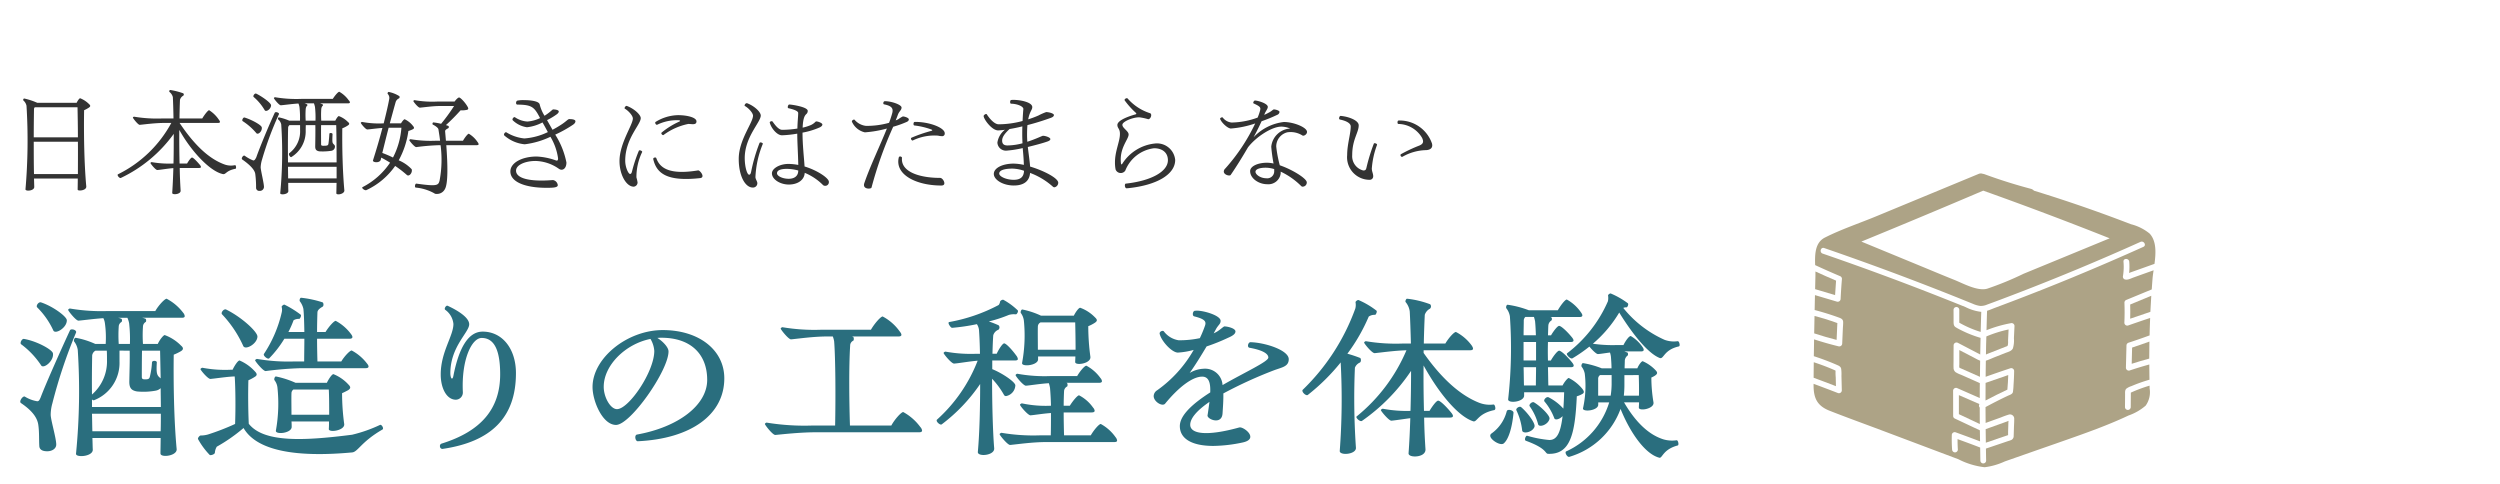
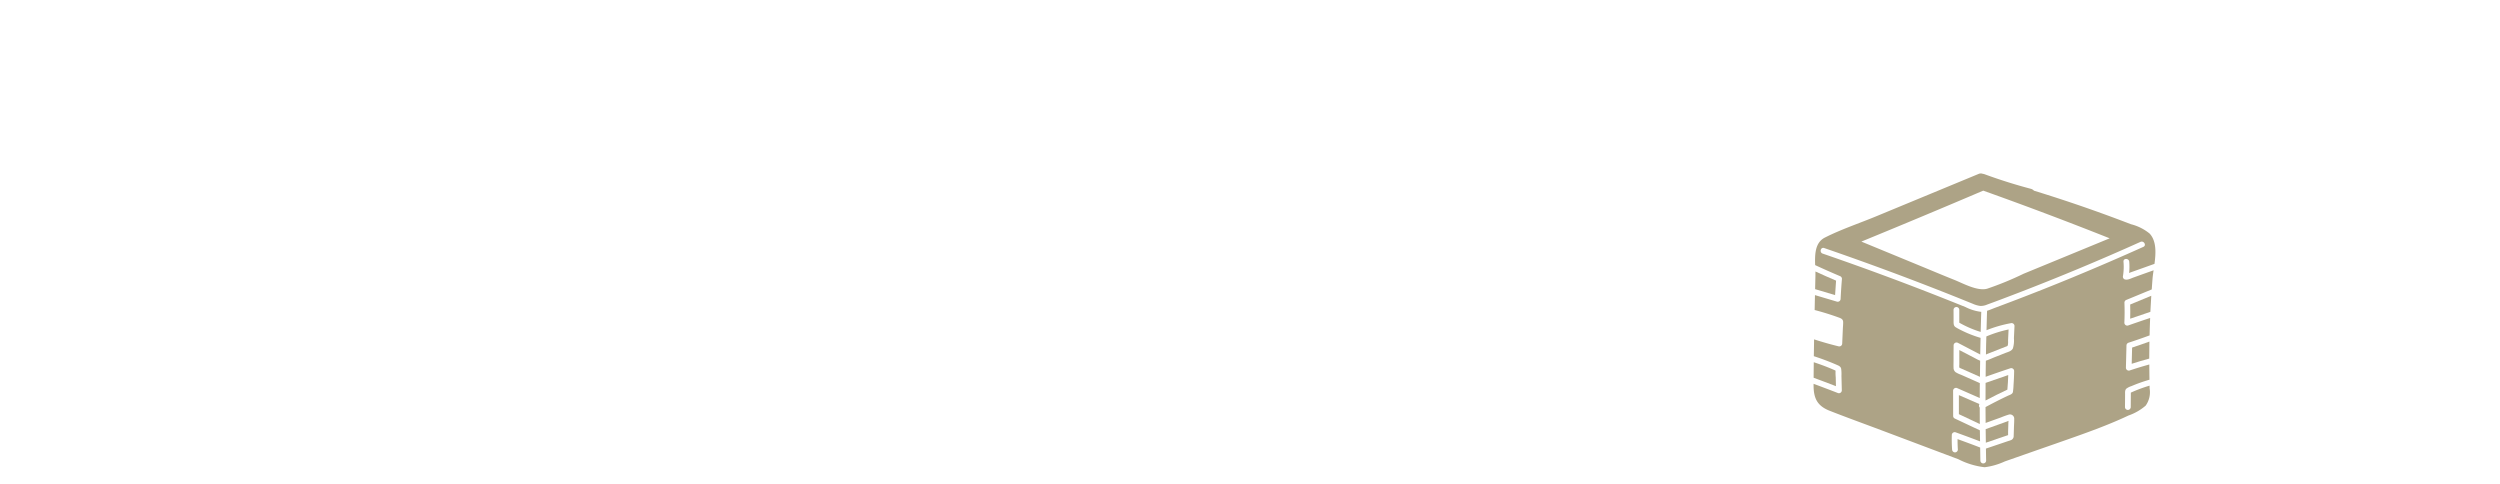
<svg xmlns="http://www.w3.org/2000/svg" width="315" height="61" viewBox="0 0 315 61">
  <defs>
    <clipPath id="clip-path">
      <rect id="Rectangle_6052" data-name="Rectangle 6052" width="315" height="61" transform="translate(-0.47 -11.335)" fill="#fff" stroke="#707070" stroke-width="1" />
    </clipPath>
    <clipPath id="clip-path-2">
      <rect id="Rectangle_5999" data-name="Rectangle 5999" width="43.074" height="37.024" fill="none" />
    </clipPath>
  </defs>
  <g id="type_text02_sp" transform="translate(0.47 11.335)">
    <g id="Mask_Group_2140" data-name="Mask Group 2140" clip-path="url(#clip-path)">
      <g id="Group_6015" data-name="Group 6015" transform="translate(228.039 10.518)" clip-path="url(#clip-path-2)">
        <path id="Path_25821" data-name="Path 25821" d="M74.591,29.858q.047-1.009.112-2.018l-2.658,1.1c.018.6.016,1.192,0,1.788q1.27-.444,2.547-.866" transform="translate(-32.152 -12.425)" fill="#ada386" />
        <path id="Path_25822" data-name="Path 25822" d="M72.446,39.018l-.051,2.041c.731-.237,1.468-.45,2.209-.652q0-1.072.022-2.145c-.723.262-1.45.517-2.181.756" transform="translate(-32.309 -17.076)" fill="#ada386" />
        <path id="Path_25823" data-name="Path 25823" d="M2.657,43.959q-.167-.074-.334-.145c-.75-.319-1.516-.6-2.29-.855q-.012.978-.018,1.956c.939.349,1.878.7,2.813,1.062L2.8,44.849a5.914,5.914,0,0,1-.02-.828c-.045-.019-.1-.053-.122-.062" transform="translate(-0.007 -19.172)" fill="#ada386" />
-         <path id="Path_25824" data-name="Path 25824" d="M3.008,34.51q.015-.35.03-.7l.016-.349c0-.034.006-.085.009-.134C3.03,33.319,3,33.31,2.98,33.3l-.251-.09q-.215-.076-.431-.15-.433-.147-.869-.282C1.017,32.655.6,32.54.184,32.429q-.022,1.1-.043,2.195,1.4.459,2.826.823.021-.468.041-.936" transform="translate(-0.063 -14.473)" fill="#ada386" />
        <path id="Path_25825" data-name="Path 25825" d="M.352,24.538l2.518.748q.05-.912.123-1.822-1.311-.557-2.6-1.152c0,.179.008.354,0,.519q-.021.853-.04,1.706" transform="translate(-0.157 -9.958)" fill="#ada386" />
        <path id="Path_25826" data-name="Path 25826" d="M33.152,40.19q0,.515,0,1.029l0,.813a1.439,1.439,0,0,0,0,.348c.021.053.121.087.208.126l2.391,1.059q.01-1.016.025-2.032a4.515,4.515,0,0,1-.6-.29Z" transform="translate(-14.786 -17.937)" fill="#ada386" />
        <path id="Path_25827" data-name="Path 25827" d="M35.66,51.577l-2.593-1.132q0,1.2,0,2.4l2.637,1.243q-.008-1.039-.011-2.077a.355.355,0,0,1-.037-.432" transform="translate(-14.757 -22.513)" fill="#ada386" />
        <path id="Path_25828" data-name="Path 25828" d="M40.467,58.6l.856-.289.411-.139.24-.081.015,0c.012-.141,0-.306,0-.427l.018-.569c.007-.2.013-.4.019-.6,0-.063.011-.136.017-.209-.185.064-.37.147-.546.21l-.816.293-1.519.545q.008.854.022,1.708l1.282-.433" transform="translate(-17.478 -25.114)" fill="#ada386" />
        <path id="Path_25829" data-name="Path 25829" d="M39.253,37.211c-.011.485-.016.97-.024,1.455.065-.031.13-.061.188-.084l.541-.214,1.137-.448.542-.214c.141-.055.3-.073.347-.213a2.278,2.278,0,0,0,.029-.578l.031-.658.036-.751a15.442,15.442,0,0,0-2.8.878c-.007.276-.017.551-.024.827" transform="translate(-17.507 -15.847)" fill="#ada386" />
        <path id="Path_25830" data-name="Path 25830" d="M39.13,49.088q1.359-.72,2.754-1.371c.054-.611.089-1.224.109-1.837q-1.433.478-2.854.988-.008,1.11-.009,2.22" transform="translate(-17.463 -20.476)" fill="#ada386" />
        <path id="Path_25831" data-name="Path 25831" d="M39.876,12.494l.516-.184,1.031-.368,1.533-.548c.185-1.385.261-2.882-.617-3.82A6.061,6.061,0,0,0,39.992,6.4q-1.844-.709-3.7-1.381-4.227-1.527-8.522-2.846a.81.81,0,0,0-.4-.237Q24.411,1.153,21.544.1a.877.877,0,0,0-.218-.049.7.7,0,0,0-.549.019L7.865,5.413C5.74,6.293,3.482,7.042,1.43,8.08.185,8.708.153,10.186.2,11.551q1.543.716,3.11,1.38a.371.371,0,0,1,.266.349q-.106,1.262-.167,2.527a.367.367,0,0,1-.459.349L.177,15.332q-.022.939-.041,1.878c1.017.266,2.022.575,3.01.935.3.11.571.207.581.573.008.295-.027.6-.039.893l-.08,1.825a.367.367,0,0,1-.458.349c-1.039-.252-2.067-.547-3.084-.877q-.017,1.06-.033,2.12,1.462.471,2.872,1.083c.256.112.511.2.575.508a5.14,5.14,0,0,1,.034.891l.045,1.824a.364.364,0,0,1-.458.349q-1.545-.6-3.1-1.176c0,.042,0,.084,0,.126-.008,1.676.439,2.648,2.032,3.274,2.163.851,4.353,1.64,6.528,2.458l6.528,2.458,3.152,1.187a9.6,9.6,0,0,0,3.321,1.009,8.617,8.617,0,0,0,2.539-.733l3.312-1.161c2.117-.742,4.239-1.472,6.351-2.231,2-.72,3.993-1.483,5.918-2.393a6.6,6.6,0,0,0,2.16-1.242,2.906,2.906,0,0,0,.5-2.188c0-.111,0-.221-.006-.332a18.419,18.419,0,0,0-1.755.617q-.3.124-.6.261l0,0a.372.372,0,0,0-.006.056c0,.114,0,.229,0,.343q-.006.719-.011,1.438a.363.363,0,0,1-.725,0q.007-.8.013-1.609c0-.25-.035-.544.166-.731a2.244,2.244,0,0,1,.648-.322,19.016,19.016,0,0,1,2.259-.8q-.017-.959-.021-1.919c-.836.232-1.667.483-2.489.759a.365.365,0,0,1-.459-.349l.07-2.806a.373.373,0,0,1,.266-.349c.889-.287,1.77-.6,2.647-.918q.026-1.1.071-2.2-1.4.466-2.79.953a.365.365,0,0,1-.459-.349q.057-1.269.009-2.539a.377.377,0,0,1,.266-.349l3.175-1.31c.032-.453.065-.907.1-1.36.027-.319.078-.676.133-1.051l-1.423.508-1.111.4c-.356.127-.784.383-1.155.216a.372.372,0,0,1-.167-.41,7.132,7.132,0,0,0,.062-1.795c-.04-.465.685-.461.725,0a7.681,7.681,0,0,1-.014,1.423c.042-.019.083-.036.118-.049M21.378,2.169Q29.4,5.03,37.31,8.176l-6.4,2.635-4.444,1.828a39.442,39.442,0,0,1-4.6,1.889c-1.24.329-3.02-.674-4.167-1.131-1.457-.582-2.9-1.192-4.354-1.79L6.024,8.589q7.7-3.156,15.355-6.42M32.836,13.018q-3.939,1.627-7.924,3.142-.989.375-1.981.745c-.343.128-.7.29-1.069.4-.028.816-.048,1.632-.071,2.449a16.011,16.011,0,0,1,3.068-.885.367.367,0,0,1,.459.349q-.037.777-.074,1.554a3.386,3.386,0,0,1-.132,1.281c-.177.347-.619.441-.952.573l-1.3.512c-.376.148-.762.338-1.152.456q-.017,1.015-.025,2.03,1.559-.557,3.132-1.078a.365.365,0,0,1,.458.35q-.015.885-.077,1.767a7.657,7.657,0,0,1-.075.865c-.055.3-.431.384-.672.5-.94.445-1.865.918-2.781,1.411,0,.668.008,1.337.012,2l1.942-.7a10.417,10.417,0,0,1,1-.359.534.534,0,0,1,.659.569c.007.35-.022.7-.033,1.054s-.017.711-.034,1.066a.551.551,0,0,1-.234.483,2.137,2.137,0,0,1-.434.162l-1.027.347-1.8.609c.008.508.014,1.017.025,1.525a.363.363,0,0,1-.725,0c-.012-.552-.018-1.1-.027-1.657-.945-.368-1.9-.715-2.85-1.062,0,.437.008.875.04,1.312a.366.366,0,0,1-.363.362.372.372,0,0,1-.363-.362,17.353,17.353,0,0,1-.037-1.828.366.366,0,0,1,.459-.349c1.035.378,2.072.754,3.1,1.151-.007-.464-.017-.928-.022-1.392l-3.189-1.5a.357.357,0,0,1-.179-.313q0-1.589-.006-3.179a.367.367,0,0,1,.545-.313L20.941,28.3c0-.627,0-1.255.007-1.882l-1.5-.667-.865-.383a3.274,3.274,0,0,1-.7-.335.712.712,0,0,1-.245-.584c-.014-.308,0-.621,0-.929q0-.929.008-1.858a.366.366,0,0,1,.545-.313l2.195,1.146.523.273.09.05c.013-.7.026-1.4.043-2.1a14.383,14.383,0,0,1-2.518-1,6.968,6.968,0,0,1-.618-.339c-.255-.165-.262-.41-.264-.687q0-.757-.006-1.516a.363.363,0,0,1,.725,0l0,1.358c0,.019,0,.178,0,.274h0l.13.073q.272.151.551.29a13.248,13.248,0,0,0,2.015.8c.023-.847.044-1.693.074-2.539-.03,0-.06,0-.09,0a5.978,5.978,0,0,1-1.9-.594q-.987-.4-1.976-.792Q9.226,12.882,1.143,10.1c-.439-.151-.249-.852.193-.7q4.474,1.54,8.907,3.194,3.934,1.469,7.833,3.028c.656.262,1.31.532,1.966.793a3.463,3.463,0,0,0,.95.28,1.988,1.988,0,0,0,.872-.168c1.306-.474,2.6-.969,3.9-1.467q7.8-3,15.429-6.435c.422-.19.791.435.366.626q-4.331,1.95-8.722,3.765" transform="translate(0 -0.001)" fill="#ada386" />
      </g>
-       <path id="Path_26381" data-name="Path 26381" d="M22.9-27.657a6.278,6.278,0,0,0-2.085-1.769c-.242,0-1.018.824-1.43,1.551H13.421a23.5,23.5,0,0,1-4.775-.315c-.073-.024-.242.1-.242.17,0,.121.994,1.382,1.309,1.357.582-.048,1.818-.218,3.127-.315a1.935,1.935,0,0,1,.194.63,12.864,12.864,0,0,1,.1,2.618H11.821a10.331,10.331,0,0,0-2.472-.776c-.17,0-.267.364-.194.461a2.291,2.291,0,0,1,.461,1.066A80.574,80.574,0,0,1,9.4-9.939c-.048.242.267.339.679.339.63,0,1.43-.267,1.43-.8-.024-.436-.024-.945-.048-1.479h8.6c0,.727-.024,1.382-.024,1.939,0,.218.267.315.63.315.63,0,1.5-.315,1.406-.9-.339-3.636-.412-8.411-.364-11.853a6.128,6.128,0,0,0,.9-.436c.315-.194.364-.412.024-.7a5.554,5.554,0,0,0-2.06-1.333c-.145,0-.606.533-.873,1.115H17.832a16.307,16.307,0,0,1,0-2.181.692.692,0,0,1,.339-.582c.1-.048.073-.388-.024-.412a2.047,2.047,0,0,0-.412-.121h4.993c.267,0,.364-.073.364-.218A.775.775,0,0,0,22.9-27.657ZM6.537-25.427c.242.533,1.721-.339,1.7-1.285,0-.461-1.721-1.745-3.248-2.254-.315-.1-.679.436-.485.63A9.912,9.912,0,0,1,6.537-25.427Zm9.55-.921a17.664,17.664,0,0,1,.1,2.618H14.778a16.307,16.307,0,0,1,0-2.181.692.692,0,0,1,.339-.582c.1-.048.1-.388-.024-.412a2.047,2.047,0,0,0-.412-.121h1.188A3.2,3.2,0,0,1,16.087-26.348ZM6.416-16.241A62.966,62.966,0,0,1,9.4-25.161c.121-.315-.557-.533-.751-.315-1.212,2.618-3.1,6.859-3.708,8.483-.17.412-.267.485-.436.485a4.3,4.3,0,0,1-1.551-.582c-.194-.121-.582.339-.582.63a.22.22,0,0,0,.073.17c1.551,1.042,2.109,1.963,2.206,2.812.121.824.073,1.915.121,2.618.024.461.412.654.994.654.63,0,1.139-.339,1.139-.848,0-.8-.7-3.127-.7-3.757A5.372,5.372,0,0,1,6.416-16.241ZM2.489-23.682A10.446,10.446,0,0,1,5.01-21.016c.315.461,1.624-.582,1.479-1.527C6.416-23,4.5-24.07,2.853-24.361c-.218-.048-.436.291-.436.509A.189.189,0,0,0,2.489-23.682Zm10.786.8c.024.364.024.8.024,1.188a5.526,5.526,0,0,1-1.891,4.339c-.024-1.818,0-3.587.024-4.92a.8.8,0,0,1,.412-.606Zm2.884,0c.024,1.333-.024,2.472-.048,3.927,0,.776.267,1.091.97,1.212a8.471,8.471,0,0,0,2.351-.1,1.2,1.2,0,0,0,.63-.315c0,.776.024,1.575.024,2.375H11.409v-.97a.242.242,0,0,0,.242.121,5.038,5.038,0,0,0,3.224-4.9v-1.357Zm3.83,0,.073,3.49a2.414,2.414,0,0,1-.267-.242c-.218-.267-.291-.557-.218-1.769,0-.242-.557-.267-.606-.024a10.01,10.01,0,0,1-.242,1.7c-.073.364-.145.461-.63.461-.315,0-.412-.073-.412-.315,0-.751,0-2.012.024-3.3ZM11.457-12.726c-.024-.7-.024-1.43-.048-2.206h8.677c0,.751,0,1.5-.024,2.206Zm22.275-9.186a13.5,13.5,0,0,0,1.915-2.472h2.521c0,.97-.024,1.963-.024,2.86H36.956a23.1,23.1,0,0,1-4.727-.315c-.073-.024-.267.1-.267.17,0,.121,1.018,1.382,1.333,1.357a44.318,44.318,0,0,1,4.436-.364h8.144c.485,0,.461-.267.17-.606a5.9,5.9,0,0,0-1.915-1.624c-.218,0-.9.7-1.309,1.382H39.816c-.024-.873-.048-1.866-.048-2.86H43.84c.485,0,.461-.267.194-.606a5.765,5.765,0,0,0-1.915-1.648c-.218,0-.873.727-1.285,1.406H39.768c0-.921.024-1.794.048-2.5.024-.242.242-.461.63-.679.194-.1.145-.485.024-.557a13.377,13.377,0,0,0-2.715-.582c-.145,0-.242.339-.145.461a2.443,2.443,0,0,1,.436.945c.073.679.1,1.721.121,2.909H36.156a12.617,12.617,0,0,0,.654-1.479,1.182,1.182,0,0,1,.7-.17c.121,0,.315-.436.194-.533a12.2,12.2,0,0,0-2.036-1.26c-.1-.048-.364.17-.364.267a1.426,1.426,0,0,1,.024.654,15.812,15.812,0,0,1-2.254,5.284C32.933-22.252,33.563-21.743,33.733-21.913ZM30.46-23.488c.242.606,1.769-.242,1.794-1.163.024-.606-2.012-2.472-3.951-3.418-.291-.121-.7.412-.509.606A14.287,14.287,0,0,1,30.46-23.488Zm17.234,9.962a17.713,17.713,0,0,1-3.515,1.236c-6.084.776-11.125,1.018-13.016-1.382-.073-1.575-.1-3.66-.048-5.478a5.828,5.828,0,0,0,.776-.412c.339-.194.364-.388.024-.727A5.537,5.537,0,0,0,30-21.646c-.194,0-.606.606-.873,1.163h-.17a15.026,15.026,0,0,1-3.612-.242c-.073-.024-.267.1-.267.17,0,.121.945,1.26,1.26,1.236.751-.073,2.157-.291,3.054-.315.1,1.5.121,4.048.048,5.987A30.066,30.066,0,0,1,26-12.314a3.393,3.393,0,0,1-.9.121c-.121,0-.339.267-.339.388v.048a9.308,9.308,0,0,0,1.479,2.012.182.182,0,0,0,.121.024c.194,0,.533-.145.533-.315a1.693,1.693,0,0,1,.242-.751,20.561,20.561,0,0,0,3.369-2.351c1.648,2.86,6.569,3.733,13.671,3.078.727-.048,1.139-1.333,3.83-2.884a.147.147,0,0,0,.073-.145C48.082-13.284,47.864-13.6,47.694-13.526Zm-3.975-5.09a5.16,5.16,0,0,0-1.891-1.309c-.17,0-.557.533-.824,1.091H37.053a11.7,11.7,0,0,0-2.472-.8c-.145,0-.267.364-.17.485a1.82,1.82,0,0,1,.364.9,19.219,19.219,0,0,1-.194,5.429c-.121.557,1.988.364,1.988-.461,0-.194,0-.436-.024-.679h4.727c0,.364,0,.679-.024.945-.024.509,2.06.194,1.939-.63a29.214,29.214,0,0,1-.267-3.878c.267-.121.557-.267.776-.388C44.01-18.131,44.034-18.3,43.719-18.616Zm-7.175,3.805c0-.994-.024-2.06,0-2.739a.58.58,0,0,1,.242-.436h4.46c.048.9.048,2.109.048,3.175Zm19,4.314c6.229-.9,9.283-4.024,9.283-9.55,0-3.078-1.721-5.235-4.193-5.235-1.842,0-3.006,2.109-3.684,5.551-.048.242-.1.364-.194.364s-.194-.315-.194-.679c0-3.345,2.375-5.139,2.375-6.157,0-.8-1.26-1.648-2.594-2.278a.88.88,0,0,0-.17-.073c-.194,0-.436.412-.242.533a2.479,2.479,0,0,1,1.018,1.769c0,1.527-1.6,3.515-1.6,6.375,0,1.7.727,3.175,1.915,3.175a.909.909,0,0,0,.873-.97c-.194-4.072,1.115-6.811,2.375-6.811,1.624,0,2.327,1.624,2.327,4.581,0,4.339-2.4,7.175-7.369,8.726a.306.306,0,0,0-.218.339A.323.323,0,0,0,55.547-10.5ZM83.325-25.476c-4.484,0-8.847,3.539-8.847,7.175,0,1.769,1.26,4.775,2.957,4.775,1.818,0,6.617-6.859,6.617-9.259,0-.557-.8-1.333-1.406-1.7a3.928,3.928,0,0,1,.533-.024c3.612,0,5.745,2.012,5.745,5.308,0,3.175-3.612,5.938-8.823,6.884-.388.048-.242.848.073.848,6.714-.315,10.907-3.345,10.907-7.926C91.081-22.955,87.906-25.476,83.325-25.476Zm-1.066,2.618c0,2.642-3.224,7.344-4.7,7.344-.824,0-1.672-1.5-1.672-2.812,0-2.715,2.739-5.405,5.89-6.035A3.386,3.386,0,0,1,82.258-22.858Zm33.522,9.6a6.555,6.555,0,0,0-2.157-1.891c-.242,0-1.066.9-1.5,1.7h-5.211c-.1-2.981-.145-7.417.024-10.059a.682.682,0,0,1,.388-.63c.1-.048.1-.436-.024-.485l-.145-.048h5.866c.485,0,.461-.267.145-.654a6.153,6.153,0,0,0-2.133-1.866c-.242,0-1.042.9-1.479,1.672H103.3a24.16,24.16,0,0,1-4.872-.315c-.073-.024-.242.1-.242.17,0,.121.994,1.382,1.309,1.357.8-.073,2.812-.364,4.557-.364h.7a2.9,2.9,0,0,1,.17.63c.17,2.157.194,7.053.121,10.592h-2.86a29.576,29.576,0,0,1-5.745-.364c-.073-.024-.242.1-.242.17,0,.121.97,1.382,1.309,1.382.8-.073,3.1-.339,5.139-.339h12.992q.364,0,.364-.218A.8.8,0,0,0,115.78-13.26Zm9.041-6.084a10.218,10.218,0,0,1,1.5,2.036.278.278,0,0,0,.267.145,1.437,1.437,0,0,0,1.163-1.357c-.024-.412-1.551-1.479-2.909-2.036v-1.091h2.86c.267,0,.364-.073.364-.194a.856.856,0,0,0-.17-.388c-.63-.873-1.333-1.575-1.551-1.575-.194,0-.654.679-.945,1.309h-.533c.024-.848.048-1.624.1-2.327a1.07,1.07,0,0,1,.654-.7.388.388,0,0,0,.024-.557,11.964,11.964,0,0,0-1.236-.485,17.114,17.114,0,0,0,2.521-.824,2.286,2.286,0,0,1,.873-.073c.145.024.364-.388.242-.509a8.531,8.531,0,0,0-1.818-1.333h-.048a.531.531,0,0,0-.339.194c-.024.17-.121.436-.218.485a21.2,21.2,0,0,1-6.205,2.133c-.121.024-.1.194,0,.364s.267.388.388.364a25.844,25.844,0,0,0,3.1-.461,1.649,1.649,0,0,1,.267.751c.048.679.1,1.721.121,2.981h-.461a17.731,17.731,0,0,1-3.854-.267c-.1-.024-.267.1-.267.17,0,.121.994,1.357,1.333,1.333.63-.048,1.818-.267,2.957-.364a19.382,19.382,0,0,1-5.139,7.441c-.024.024-.024.048-.024.1,0,.218.461.606.63.485a21.423,21.423,0,0,0,4.848-5.09c0,2.933-.073,6.132-.291,8.556-.024.267.315.388.727.388.606,0,1.382-.291,1.333-.848C124.918-12.605,124.821-16.071,124.821-19.343Zm4-7.368a18.806,18.806,0,0,1-.218,5.357c-.048.218.218.315.606.315.582,0,1.406-.267,1.406-.751v-.364h4.7c0,.267-.024.509-.024.7,0,.17.218.242.509.242.582,0,1.479-.315,1.406-.9a28.852,28.852,0,0,1-.267-3.854,4.919,4.919,0,0,0,.8-.412c.339-.218.388-.388.048-.7a4.96,4.96,0,0,0-1.866-1.212c-.17,0-.533.461-.8.994h-4.145a10.283,10.283,0,0,0-2.351-.776c-.145,0-.267.364-.17.461A2.044,2.044,0,0,1,128.82-26.712Zm6.472.267c.024.9.048,2.278.048,3.442H130.59c0-1.042-.024-2.23,0-2.933a.582.582,0,0,1,.339-.509Zm5.09,14.47a5.484,5.484,0,0,0-1.866-1.672c-.218,0-.873.751-1.26,1.43h-3.369c-.024-.873-.048-1.891-.048-2.884h3.515c.267,0,.388-.073.388-.218a.719.719,0,0,0-.194-.388,4.925,4.925,0,0,0-1.769-1.551c-.194,0-.776.679-1.163,1.309h-.776c0-.679.024-1.309.048-1.818a.707.707,0,0,1,.388-.606c.073-.048.073-.388-.024-.436l-.073-.024H138.3q.364,0,.364-.218a.719.719,0,0,0-.194-.388,5.135,5.135,0,0,0-1.769-1.551c-.218,0-.8.679-1.163,1.309h-3.393a19.215,19.215,0,0,1-4.121-.291c-.073-.024-.242.1-.242.17,0,.145.994,1.357,1.309,1.333.606-.048,1.721-.242,2.884-.315a5.024,5.024,0,0,1,.145.582c.048.557.1,1.357.121,2.254a14.322,14.322,0,0,1-3.636-.291c-.073-.024-.267.1-.267.17,0,.145,1.018,1.357,1.333,1.333.557-.048,1.551-.218,2.569-.291,0,.945,0,1.939-.024,2.812h-1.333a24.035,24.035,0,0,1-4.848-.315c-.073-.024-.267.1-.267.17,0,.121,1.018,1.382,1.333,1.357.8-.073,2.787-.364,4.508-.364h8.6c.267,0,.364-.073.364-.194A.775.775,0,0,0,140.382-11.975Zm16.991-11.974c-.291,0-.461.63-.121.7,1.115.194,2.375.582,2.375,1.236,0,.509-2.909,1.818-5.769,3.466a2.2,2.2,0,0,0-2.375-2.06,3.666,3.666,0,0,0-1.769.533c.727-1.018,1.454-2.206,2.133-3.345a24.39,24.39,0,0,0,2.715-1.091c.63-.267.921-.509.921-.8,0-.388-.994-.63-1.382-.63-.121,0-.412.315-.9.63a4.211,4.211,0,0,1-.461.242l.291-.533c.291-.533.582-.63.582-1.042,0-.654-2.036-1.285-3.03-1.285-.1,0-.17.024-.242.024-.242.048-.339.63-.048.7,1.357.339,1.527.654,1.357,1.163A15.72,15.72,0,0,1,151-24.458a12.44,12.44,0,0,1-2.666.267,2.893,2.893,0,0,1-1.866-1.115c-.121-.17-.582,0-.533.291.194.9,1.527,2.375,2.3,2.375a9.309,9.309,0,0,0,1.988-.339,15.784,15.784,0,0,1-4.605,5.09.889.889,0,0,0-.436.727c0,.7,1.066,1.357,1.43.97,1.769-2.157,3.49-3.418,4.678-3.418.848,0,1.066.8,1.018,1.988-2.085,1.333-3.83,2.836-3.83,4.242,0,1.6,1.527,2.5,4.217,2.5a18.593,18.593,0,0,0,3.708-.436c2.133-.461.1-2.036-.436-1.891-4.1,1.139-6.181.824-6.181-.339,0-.751.727-1.721,2.424-2.884-.073.533-.145,1.115-.242,1.7-.073.485,1.794,1.26,1.891-.242.048-.776.121-1.672.1-2.521a54.989,54.989,0,0,1,6.423-2.933c.994-.364,1.818-.461,1.818-1.382C162.2-22.931,159.264-23.9,157.373-23.949ZM188.011-16.1a3.664,3.664,0,0,1-1.818-.218c-2.3-.9-4.678-2.957-7-6.278v-.339h5.866c.461,0,.436-.242.17-.63a5.712,5.712,0,0,0-1.963-1.672c-.242,0-.921.751-1.333,1.454h-2.715c.024-1.333.073-2.569.121-3.612a1.34,1.34,0,0,1,.654-.776.388.388,0,0,0,.024-.557,11.875,11.875,0,0,0-2.909-.7c-.145,0-.267.364-.17.436a2.312,2.312,0,0,1,.509,1.188c.048.873.1,2.3.145,4.024H176.57a22.787,22.787,0,0,1-4.63-.291c-.073-.024-.242.1-.242.17,0,.121.994,1.357,1.333,1.333.751-.073,2.424-.315,4-.364a21.566,21.566,0,0,1-6.278,8.338c-.17.145.436.727.679.557a23.835,23.835,0,0,0,6.181-6.3c0,1.624-.024,3.369-.073,5.042a15.984,15.984,0,0,1-3.466-.267c-.073-.024-.267.1-.267.17,0,.121,1.018,1.357,1.333,1.333.533-.048,1.43-.194,2.375-.315-.048,1.6-.121,3.1-.218,4.411-.024.267.339.412.8.412.63,0,1.357-.267,1.333-.9-.073-1.066-.145-2.448-.17-4h3.248c.485,0,.461-.242.194-.582-.679-.848-1.43-1.551-1.672-1.551-.218,0-.727.679-1.091,1.285h-.7c-.048-1.818-.073-3.805-.048-5.72,1.915,3.49,4.339,6.4,6.229,7.029.509.194.558-.97,2.69-1.406a.242.242,0,0,0,.121-.242C188.229-15.829,188.132-16.1,188.011-16.1Zm-17.476-4.63a1.167,1.167,0,0,1,.63-.654c.194-.121.145-.533.024-.582a15.468,15.468,0,0,0-1.6-.533,22.669,22.669,0,0,0,2.69-4.678,1.262,1.262,0,0,1,.8-.218c.121-.024.291-.436.17-.533A10.21,10.21,0,0,0,171-29.257c-.121-.048-.388.17-.388.267a1.813,1.813,0,0,1-.024.8,26.98,26.98,0,0,1-6.641,10.253c-.024.024-.024.048-.024.1,0,.267.485.679.679.533a25.486,25.486,0,0,0,4.145-4.1v.073a86.509,86.509,0,0,1-.121,11.077c-.048.63,2.157.461,2.036-.436A91.323,91.323,0,0,1,170.535-20.725Zm40.672-3.345a3.406,3.406,0,0,1-1.648-.17,13.969,13.969,0,0,1-5.211-4.024.923.923,0,0,1,.388-.073c.145.024.315-.388.194-.509a10.119,10.119,0,0,0-2.157-1.236h-.048c-.1,0-.315.17-.291.267a1.865,1.865,0,0,1-.024.727,16.5,16.5,0,0,1-5.139,6.544c-.17.145.436.776.679.63a18.561,18.561,0,0,0,2.133-1.479c.291.364.873.97,1.091.945.364-.024.9-.121,1.5-.194a2.5,2.5,0,0,1,.121.533c.024.339.073.873.073,1.454h-1.236a11.546,11.546,0,0,0-2.351-.654c-.145,0-.267.339-.17.461a2.093,2.093,0,0,1,.388.873,12.965,12.965,0,0,1-.218,4.339c-.145.533,1.915.339,1.915-.436v-.291h1.382a9.953,9.953,0,0,1-5.429,6.181c-.218.121.145.776.412.679a9.816,9.816,0,0,0,6.447-6.035c1.236,3.054,3.1,5.648,4.823,6.132.024,0,.049.024.1.024.364,0,.461-1.066,2.278-1.551.194-.048.048-.7-.145-.654a3.92,3.92,0,0,1-1.6-.1c-1.769-.533-3.466-2.012-5.017-4.678h1.891c0,.242-.024.461-.024.654-.024.509,1.988.17,1.842-.654a19.216,19.216,0,0,1-.267-3.127,2.764,2.764,0,0,0,.461-.242c.315-.218.364-.388.048-.7a4.889,4.889,0,0,0-1.6-1.115c-.145,0-.485.436-.679.9h-1.6c0-.339.024-.654.024-.921a.849.849,0,0,1,.339-.679c.1-.048.073-.364,0-.388l-.388-.145h2.085c.436,0,.412-.242.194-.557a4.637,4.637,0,0,0-1.479-1.382c-.218,0-.63.557-.921,1.139h-.921a17.037,17.037,0,0,1-2.933-.17,15.571,15.571,0,0,0,3.321-3.927c1.648,2.666,3.612,5.139,5.09,5.72.533.218.485-1.018,2.424-1.454.073-.024.1-.1.1-.194C211.449-23.8,211.352-24.094,211.207-24.07Zm-12.1,6.69c.339-.145.364-.339.073-.7a5.187,5.187,0,0,0-1.7-1.357c-.121,0-.533.461-.776.945h-1.794c-.024-.7-.024-1.479-.048-2.3h2.86c.485,0,.461-.242.194-.582-.679-.848-1.406-1.5-1.648-1.5-.194,0-.7.63-1.042,1.236h-.364q-.036-1.2,0-2.327h2.836c.485,0,.461-.242.194-.582-.654-.8-1.382-1.454-1.624-1.454-.194,0-.679.606-1.018,1.188h-.388c.024-.436.024-.873.048-1.236a.8.8,0,0,1,.388-.63.328.328,0,0,0-.024-.412l-.073-.024h3.612c.485,0,.461-.242.194-.606a5.263,5.263,0,0,0-1.769-1.6c-.218,0-.776.727-1.139,1.357h-3.636a12.239,12.239,0,0,0-2.69-.7c-.145,0-.242.339-.145.461a2.231,2.231,0,0,1,.436.994,57.7,57.7,0,0,1-.218,10.447c-.073.582,2.012.364,2.012-.461v-.412h5.042c-.024.776-.048,1.454-.1,2.06a6.436,6.436,0,0,0-1.866-1.43c-.267-.121-.679.339-.509.533a7.274,7.274,0,0,1,1.236,2.109c.1.291.7.121,1.042-.267-.267,2.254-.776,3.03-1.7,3.006a14.429,14.429,0,0,1-2.763-.533c-.17-.048-.412.533-.17.63,2.739.994,2.375,1.624,2.812,1.648,2.763.1,3.393-2.4,3.612-7.247A3.506,3.506,0,0,0,199.112-17.38Zm-5.866-9.162c.048.461.073,1.042.1,1.721h-1.551c0-.7.024-1.333.024-1.891a.647.647,0,0,1,.194-.412H193.1C193.149-26.954,193.2-26.785,193.246-26.542Zm.121,4.9h-1.575v-2.327h1.575Zm-1.575.848h1.575c0,.8-.024,1.576-.024,2.3h-1.5C191.816-19.2,191.816-19.974,191.792-20.8Zm9.4,3.587v-2.157a.545.545,0,0,1,.242-.436h1.454v1.139a9.809,9.809,0,0,1-.121,1.454Zm5.114-2.594c.024.7.048,1.7.024,2.594H204.42a11.851,11.851,0,0,0,.073-1.309V-19.8Zm-11.247,5.478c.073-.339-1.018-1.479-1.939-2.036-.242-.145-.7.267-.558.485a6.947,6.947,0,0,1,1.066,2.278C193.755-13.163,194.919-13.55,195.064-14.326Zm-1.891,1.018c.145-.364-.8-1.7-1.672-2.448-.218-.194-.727.17-.606.388a7.929,7.929,0,0,1,.727,2.545C191.671-12.363,192.907-12.557,193.173-13.308Zm-3.49-1.963a4.915,4.915,0,0,1-1.939,2.836.335.335,0,0,0-.145.267c0,.509,1.236,1.285,1.672.994.63-.485,1.091-2.012,1.26-3.878C190.531-15.393,189.756-15.562,189.683-15.271Z" transform="translate(-0.288 55.731)" fill="#2a6e7e" />
-       <path id="Path_26380" data-name="Path 26380" d="M6.985-7.909c.321,0,.754-.144.754-.465L7.707-9.433h5.516c0,.513-.016,1.2-.016,1.379,0,.1.128.128.3.128.337,0,.818-.16.786-.513-.273-2.982-.321-6.862-.273-9.6a4.237,4.237,0,0,0,.593-.321c.112-.08.176-.144.176-.224,0-.064-.048-.144-.16-.241a3.3,3.3,0,0,0-1.106-.722c-.1,0-.289.257-.449.577H8.124a8.478,8.478,0,0,0-1.651-.545c-.08,0-.128.1-.128.176a.088.088,0,0,0,.032.08,1.223,1.223,0,0,1,.385.657A71.4,71.4,0,0,1,6.633-8.086C6.617-7.973,6.777-7.909,6.985-7.909Zm.689-6.718c0-1.315.016-2.565.032-3.559a.346.346,0,0,1,.1-.224H13.19c.016.9.048,2.277.048,3.784Zm.032,4.634c-.032-1.235-.032-2.662-.032-4.073h5.564c.016,1.379,0,2.822,0,4.073Zm25.317-1.122a2.4,2.4,0,0,1-1.235-.064c-1.988-.689-3.864-2.453-5.74-5.259h4.842c.321,0,.3-.16.1-.417a4.068,4.068,0,0,0-1.219-1.186c-.128,0-.545.5-.866,1.042h-2.87c.016-.866.032-1.668.064-2.341a.837.837,0,0,1,.385-.513.188.188,0,0,0,.016-.321,9.124,9.124,0,0,0-1.635-.417c-.1,0-.16.208-.08.257a1.218,1.218,0,0,1,.417.641c.032.641.064,1.587.08,2.694H23.837a17.539,17.539,0,0,1-3.511-.224c-.048-.016-.16.064-.16.112,0,.08.657.93.866.914.529-.048,1.924-.241,3.143-.241h.834a15.344,15.344,0,0,1-6.734,6.478.122.122,0,0,0-.032.08c0,.16.273.449.417.369a17.4,17.4,0,0,0,6.654-5.548c0,1.186,0,2.485-.032,3.736a12.671,12.671,0,0,1-2.742-.176c-.048-.016-.16.064-.16.112,0,.08.657.9.866.882.433-.032,1.235-.176,2.02-.241-.032,1.106-.08,2.181-.144,3.127,0,.112.144.16.337.16.321,0,.754-.144.722-.465-.048-.77-.1-1.748-.112-2.838H28.5c.3,0,.289-.144.128-.369-.465-.545-.866-.946-1.01-.946-.128,0-.4.369-.625.754h-.946c-.032-1.347-.048-2.838-.032-4.233,1.571,2.806,3.864,5.147,5.371,5.532.545.192.385-.385,1.716-.641.048-.016.064-.08.064-.16C33.168-10.972,33.12-11.132,33.024-11.116Zm14.334-8.177a3.63,3.63,0,0,0-1.186-1.074c-.128,0-.513.417-.818.9H41.378a16.1,16.1,0,0,1-3.287-.208c-.048-.016-.16.064-.16.112,0,.08.657.914.882.9.417-.032,1.3-.16,2.213-.224a2.011,2.011,0,0,1,.128.433,11.684,11.684,0,0,1,.064,1.732H39.871a6.732,6.732,0,0,0-1.3-.417c-.112,0-.176.208-.1.257a1.131,1.131,0,0,1,.385.625A53.388,53.388,0,0,1,38.732-7.6c-.016.112.128.16.3.16.321,0,.738-.144.722-.433-.016-.3-.016-.641-.016-1.01h6.093c-.016.481-.016.93-.032,1.3,0,.1.112.144.273.144.321,0,.77-.192.738-.513-.224-2.453-.289-5.548-.257-7.808a3.51,3.51,0,0,0,.689-.353c.224-.144.257-.257,0-.465a3.156,3.156,0,0,0-1.122-.722c-.1,0-.289.257-.449.577H43.9a10.79,10.79,0,0,1,0-1.443c.016-.176.08-.369.176-.417.048-.032.048-.176,0-.192a2.674,2.674,0,0,0-.321-.128h3.5c.176,0,.257-.048.257-.128A.422.422,0,0,0,47.358-19.293ZM35.381-19.71a6.537,6.537,0,0,1,1.395,1.668c.16.273.8-.128.8-.625-.016-.3-1.09-1.074-1.86-1.459C35.509-20.223,35.253-19.822,35.381-19.71Zm7.728,1.251a11.685,11.685,0,0,1,.064,1.732H41.939a10.788,10.788,0,0,1,0-1.443c.016-.176.08-.369.176-.417.048-.032.048-.176,0-.192a2.674,2.674,0,0,0-.321-.128h1.186A4.088,4.088,0,0,1,43.109-18.46Zm-6.67,6.638a41.154,41.154,0,0,1,2.132-5.724c.064-.176-.433-.353-.529-.176-.786,1.684-1.956,4.538-2.325,5.612-.16.321-.241.4-.385.4a4.786,4.786,0,0,1-1.074-.593c-.144-.1-.369.176-.369.353a.146.146,0,0,0,.048.112c.946.657,1.587,1.3,1.651,1.844a13.022,13.022,0,0,1,.1,1.716.388.388,0,0,0,.433.4.515.515,0,0,0,.561-.481c0-.481-.4-2.068-.417-2.485A3.839,3.839,0,0,1,36.439-11.822ZM34-16.664a7.6,7.6,0,0,1,1.716,1.507c.208.273.77-.224.689-.722-.048-.3-1.267-.962-2.149-1.235C34.05-17.193,33.858-16.744,34-16.664Zm11.785.5c.032,1.058.048,2.9.048,4.7H39.71c-.016-1.571-.016-3.207.016-4.377a.438.438,0,0,1,.176-.321h1.331v.609a3.439,3.439,0,0,1-1.347,2.918c-.176.128.1.561.241.5a3.776,3.776,0,0,0,1.812-3.319c0-.16,0-.449.016-.705h1.2c.016.9,0,1.684-.016,2.694,0,.369.128.545.529.609a7.253,7.253,0,0,0,1.459-.064.541.541,0,0,0,.5-.545c0-.144-.08-.208-.192-.321-.144-.16-.16-.257-.112-1.235,0-.176-.385-.192-.4-.048-.016.369-.064.882-.112,1.219-.032.224-.1.289-.561.289-.321.016-.369-.048-.369-.192,0-.754-.016-1.347,0-2.405ZM39.726-9.449c0-.465-.016-.962-.016-1.459h6.125v1.459Zm9.861,1.475a9.08,9.08,0,0,0,3.624-3.046,14.242,14.242,0,0,1,1.475,1.138c.289.257.738-.289.609-.722a4.777,4.777,0,0,0-1.635-1.122,10.726,10.726,0,0,0,1.219-3.7,2.814,2.814,0,0,0,.513-.192c.241-.112.257-.224.048-.465a2.874,2.874,0,0,0-1.026-.818c-.1,0-.3.241-.465.513H52.537c.273-.994.529-1.94.738-2.678a.766.766,0,0,1,.417-.465c.1-.048.112-.257.016-.3a3.947,3.947,0,0,0-1.315-.513c-.1,0-.176.192-.112.257a.718.718,0,0,1,.176.673c-.128.722-.385,1.812-.689,3.03a11.548,11.548,0,0,1-2.71-.176c-.048-.016-.176.064-.176.112,0,.08.609.85.834.834.417-.032,1.2-.144,1.892-.192-.353,1.363-.786,2.822-1.186,4.073-.1.3.882.385.978-.08a2,2,0,0,1,.064-.257c.385.208.754.417,1.106.641a9.278,9.278,0,0,1-3.463,3.078C48.914-8.246,49.395-7.877,49.587-7.973Zm8.819.481h.032a1.116,1.116,0,0,0,1.026-.577c.417-.657.385-2.934.192-5.564h3.832c.16,0,.241-.048.241-.128a.533.533,0,0,0-.128-.257,3.413,3.413,0,0,0-1.106-1.058c-.128,0-.465.417-.738.882H59.608l-.1-1.17c-.016-.176.144-.273.385-.4a.188.188,0,0,0,.016-.3l-.3-.1a25.1,25.1,0,0,0,1.844-1.86,3.041,3.041,0,0,0,.738-.048c.273-.048.289-.176.112-.465-.3-.513-.866-1.106-1.042-1.106-.112,0-.369.241-.561.513H58.518a12.789,12.789,0,0,1-2.854-.176c-.048-.016-.16.064-.16.112,0,.08.609.85.834.834.529-.048,1.684-.208,2.469-.208h1.828A22.66,22.66,0,0,1,59-16.327a6.714,6.714,0,0,0-.978-.176c-.1,0-.144.241-.064.273.208.1.657.369.705.593.08.513.16.994.208,1.443h-.529a15.566,15.566,0,0,1-3.175-.192c-.048-.016-.176.064-.176.112,0,.08.673.9.882.882a28.177,28.177,0,0,1,2.854-.241h.208a14.114,14.114,0,0,1-.128,4.473c-.16.593-.3.738-2.918.369-.176-.016-.257.481-.08.5a5.892,5.892,0,0,1,2.309.705A.418.418,0,0,0,58.406-7.492Zm-5.468-4.586a13.6,13.6,0,0,0-1.347-.577c.241-.962.513-2.084.8-3.175H54A9.685,9.685,0,0,1,52.938-12.078ZM72.323-8.262c.882,0,1.379-.048,1.379-.337a.73.73,0,0,0-.609-.641c-2.982.241-4.65-.224-4.65-1.186,0-.722,1.154-1.219,2.469-1.219a5.333,5.333,0,0,1,2.918.978c.433.321.962.016.962-.786a10.242,10.242,0,0,0-1.411-3.511,15.707,15.707,0,0,0,2.245-1.251c.208-.144.3-.289.3-.433,0-.192-.321-.273-.786-.273-.144,0-.369.273-.866.609a13.214,13.214,0,0,1-1.235.738l-.689-1.219a8.068,8.068,0,0,0,1.235-.738c.144-.112.241-.224.241-.353,0-.192-.465-.257-.705-.257-.08,0-.241.192-.561.433a6.215,6.215,0,0,1-.529.369,4.931,4.931,0,0,1-.609-1.427c-.08-.417-1.138-.545-1.956-.545a3.676,3.676,0,0,0-.866.064c-.192.08-.224.5.016.5,1.86.016,2.132.321,2.854,1.7a4.445,4.445,0,0,1-1.6.433,3.092,3.092,0,0,1-1.571-.545c-.128-.08-.417.241-.257.4a3.211,3.211,0,0,0,1.78.866,5.423,5.423,0,0,0,1.956-.609c.224.385.449.8.673,1.219a8.085,8.085,0,0,1-2.966.8,5.332,5.332,0,0,1-2.261-.77c-.112-.064-.3.128-.3.289a.146.146,0,0,0,.048.112,4.509,4.509,0,0,0,2.565,1.106,10.47,10.47,0,0,0,3.239-.946,7.187,7.187,0,0,1,.962,2.71c0,.273-.08.337-.3.257a8.307,8.307,0,0,0-2.389-.481c-1.844,0-3.319.786-3.319,1.876C67.721-9.048,69.469-8.262,72.323-8.262Zm10.951-.144a.53.53,0,0,0,.481-.545,5.183,5.183,0,0,0-.144-.625,7.266,7.266,0,0,1,.722-3.191c.064-.128-.353-.321-.417-.16a17.772,17.772,0,0,0-.85,2.565c-.064.257-.128.353-.257.353-.208,0-.609-.834-.609-1.668,0-2.806,1.956-4.538,1.956-5.371,0-.4-.77-1.138-1.651-1.491a.67.67,0,0,0-.144-.048c-.128,0-.321.289-.208.353.5.3,1.01.9,1.01,1.235,0,.8-1.684,3.127-1.684,5.371C81.478-9.93,82.328-8.406,83.274-8.406Zm3.752-6.51a7.822,7.822,0,0,1,3.127-1.395c.176,0,.385.032.577.032.241,0,.449-.064.449-.353,0-.5-1.187-.786-2.325-.786a5.547,5.547,0,0,0-2.822.85c-.144.08.032.433.208.353a5.612,5.612,0,0,1,2.71-.561c.192.016.208.112.048.176a9.685,9.685,0,0,0-2.213,1.379C86.657-15.108,86.914-14.836,87.026-14.916ZM91.6-9.481c.241-.016.337-.128.337-.273,0-.3-.4-.722-.545-.705-3.511.577-4.81-.224-5.275-1.539-.048-.16-.433-.08-.385.128C86.144-10.09,87.443-9.032,91.6-9.481Zm6.686,1.186a.544.544,0,0,0,.561-.545c0-.241-.224-.481-.241-.77a12.367,12.367,0,0,1,.93-4.185c.048-.112-.337-.289-.417-.112a21.5,21.5,0,0,0-1.058,3.64c-.048.208-.112.353-.241.353-.273,0-.561-1.026-.561-2.1,0-2.662,2.02-4.521,2.02-5.355,0-.433-.738-1.138-1.571-1.491a.551.551,0,0,0-.208-.064c-.16,0-.337.289-.224.353.513.289,1.026.9,1.026,1.219,0,.882-1.8,3.062-1.8,5.435C96.5-9.705,97.335-8.294,98.281-8.294Zm8.851-.3a.461.461,0,0,0,.722-.433c0-.433-1.379-1.411-3.062-1.924-.064-1.09-.257-2.678-.257-4.265a9.45,9.45,0,0,0,2.2-.673c.192-.112.3-.208.3-.353,0-.176-.529-.385-.77-.385-.112,0-.192.224-.657.449a5.9,5.9,0,0,1-1.058.337c.048-1.235.273-1.523.449-1.7a.518.518,0,0,0,.192-.417c0-.5-2.052-.8-2.325-.8-.16,0-.273.433-.112.465.77.176,1.235.369,1.235.609,0,.417-.08,1.042-.1,1.956a12.542,12.542,0,0,1-1.908.16c-.385,0-.77-.4-1.219-1.042-.064-.1-.4-.016-.353.144.16.641.882,1.587,1.539,1.587a13.927,13.927,0,0,0,1.924-.208c0,1.09.1,2.485.128,3.944a6.621,6.621,0,0,0-1.251-.128c-1.074,0-2.068.561-2.068,1.186,0,.754,1.026,1.411,2.132,1.411,1.122,0,1.956-.577,2-1.475A6.972,6.972,0,0,1,107.132-8.6ZM102.8-9.4c-.8,0-1.475-.353-1.475-.689,0-.369.417-.561,1.267-.561a5.568,5.568,0,0,1,1.411.208C104.005-9.705,103.46-9.4,102.8-9.4Zm10.069,1.235c.224,0,.353-.064.369-.144a49.417,49.417,0,0,1,2.726-7.648,12.408,12.408,0,0,0,1.668-.593c.192-.08.3-.176.3-.337,0-.192-.529-.369-.754-.369a3.341,3.341,0,0,0-.545.337,2.361,2.361,0,0,1-.353.16c.1-.241.192-.481.273-.705.16-.449.465-.577.465-.914,0-.353-1.251-.8-2.1-.8-.208,0-.273.369-.1.4.978.192,1.154.513,1.042,1.042a11.753,11.753,0,0,1-.417,1.283,10.23,10.23,0,0,1-2.918.385,2.2,2.2,0,0,1-1.427-.77c-.08-.08-.337.064-.337.208a.121.121,0,0,0,.016.064,2.353,2.353,0,0,0,1.619,1.315,14.253,14.253,0,0,0,2.774-.481c-.85,2.132-2.132,4.778-2.854,6.911C112.167-8.326,112.551-8.166,112.872-8.166Zm5.564-6.061a6.183,6.183,0,0,1,3.191-.609,2.168,2.168,0,0,0,.465.064.323.323,0,0,0,.369-.369c0-.673-1.876-1.443-3.784-1.427-.176,0-.208.433-.048.449a9.443,9.443,0,0,1,2.132.5c.16.064.176.128.032.176a17.956,17.956,0,0,0-2.517.866C118.1-14.5,118.292-14.179,118.436-14.227Zm3.592,5.676c.289,0,.385-.128.385-.289,0-.289-.289-.673-.529-.673-2.614,0-4.97-.77-4.81-2.517.016-.176-.353-.273-.4-.064C116.143-9.93,118.853-8.551,122.027-8.551Zm14.254.224a.59.59,0,0,0,.481-.577c0-.577-1.812-1.523-3.543-2.036-.064-.8-.192-1.6-.289-2.469.914-.224,1.812-.465,2.277-.625.257-.08.561-.176.561-.369,0-.208-.625-.417-.93-.417-.1,0-.914.417-1.972.754-.016-.273-.032-.561-.032-.866,0-.481.016-.882.048-1.235.962-.241,1.972-.561,2.918-.9.273-.1.417-.208.417-.369,0-.192-.609-.369-.978-.369a7.187,7.187,0,0,0-.978.433,12.819,12.819,0,0,1-1.283.481c.192-1.026.513-1.17.513-1.539,0-.625-1.507-.914-2.373-.914a2.057,2.057,0,0,0-.289.016c-.16.016-.176.465-.016.465.818.016,1.587.353,1.555.689-.032.273-.064.818-.1,1.491a11.835,11.835,0,0,1-3.014.417c-.417,0-.978-.465-1.491-1.251-.08-.144-.4.08-.4.208,0,.385,1.026,1.812,1.828,1.812a7.25,7.25,0,0,0,.85-.08,2.509,2.509,0,0,0-.946,1.619,1.074,1.074,0,0,0,1.154,1.01,13.486,13.486,0,0,0,2.036-.321c.064.705.128,1.379.144,2.116a6.508,6.508,0,0,0-1.267-.16c-1.443,0-2.517.561-2.517,1.3s1.154,1.459,2.517,1.459c1.283,0,1.972-.561,2.052-1.587a9.03,9.03,0,0,1,2.854,1.716A.31.31,0,0,0,136.281-8.326ZM130.365-13.6c-.465,0-.673-.208-.673-.609s.241-.818.93-1.459c.481-.08,1.042-.192,1.619-.337-.016.337-.016.705-.016,1.058,0,.369.016.722.032,1.074A7.6,7.6,0,0,1,130.365-13.6Zm.786,4.329c-.946,0-1.828-.417-1.828-.786,0-.4.593-.625,1.7-.625a4.894,4.894,0,0,1,1.427.273C132.417-9.657,132.032-9.272,131.151-9.272ZM145.372-8.2l.208-.016c3.559-.369,5.916-1.716,5.916-3.559a2.3,2.3,0,0,0-2.565-2.068,5.522,5.522,0,0,0-4.089,2.533c-.08.128-.16.128-.176-.016-.241-1.924.962-3.03.962-3.656,0-.433-.786-.8-.786-1.219,0-.4,1.283-.946,2.132-.946a7.027,7.027,0,0,1,1.122.241c.321,0,.529-.641.241-.754a6.278,6.278,0,0,1-2.838-1.86c-.032-.032-.048-.032-.1-.032-.144,0-.353.16-.257.289a10.238,10.238,0,0,0,1.347,1.507c.16.128.128.208,0,.241-1.411.4-2.277.882-2.277,1.331,0,.433.321.449.321,1.122,0,.978-.625,2.149-.625,3.592a4.446,4.446,0,0,0,.08.9.693.693,0,0,0,1.219.144,4.483,4.483,0,0,1,3.624-2.822c1.058,0,1.748.561,1.748,1.507,0,1.427-2.1,2.6-5.307,2.95C145.084-8.775,145.132-8.2,145.372-8.2Zm22.191-.208a.523.523,0,0,0,.513-.545c0-.465-1.764-1.587-3.4-2.149a14.856,14.856,0,0,1-.449-2.373,1.835,1.835,0,0,1,1.395-1.78,2.784,2.784,0,0,1,1.908.4c.176.112.577-.144.577-.449,0-.577-1.684-1.251-2.918-1.251a6.223,6.223,0,0,0-3.816,1.924c.385-.705.722-1.395,1.01-2.02a18.4,18.4,0,0,0,1.956-.8.441.441,0,0,0,.3-.369c0-.192-.529-.321-.705-.321-.1,0-.24.176-.577.369-.208.112-.433.224-.641.321l.048-.128c.144-.369.4-.625.4-.882,0-.433-1.267-.8-1.619-.8-.128,0-.3.3-.16.369.834.385.914.5.8.914a7.012,7.012,0,0,1-.3.866,9.979,9.979,0,0,1-3.287.625,1.616,1.616,0,0,1-1.122-.641c-.064-.064-.321.048-.321.16a.32.32,0,0,0,.048.128c.24.481.946,1.106,1.315,1.106a12.243,12.243,0,0,0,3.062-.641,23.691,23.691,0,0,1-3.768,5.676.546.546,0,0,0-.192.385c0,.417.738.609.866.433.705-1.026,1.475-2.261,2.181-3.479,1.026-1.331,3.014-2.613,4.2-2.613a3,3,0,0,1,1.122.241,2.546,2.546,0,0,0-2.389,2.293,20.008,20.008,0,0,0,.289,2.116,3.776,3.776,0,0,0-.818-.1c-1.186,0-2.132.449-2.132,1.058,0,.9,1.058,1.651,2.165,1.651a1.559,1.559,0,0,0,1.684-1.363V-10.3a9.161,9.161,0,0,1,2.581,1.812A.266.266,0,0,0,167.563-8.406Zm-4.586-1.058c-.738,0-1.363-.465-1.363-.818,0-.321.513-.513,1.3-.513a3.654,3.654,0,0,1,1.058.176v.257A.879.879,0,0,1,162.978-9.465Zm12.987.192a.434.434,0,0,0,.481-.465c0-.3-.16-.561-.176-.93a10.741,10.741,0,0,1,.657-3c.048-.16-.353-.289-.4-.16a22.944,22.944,0,0,0-.93,3.03c-.064.3-.176.353-.4.353a1.853,1.853,0,0,1-1.395-1.94c0-1.972.818-2.822.818-3.752,0-.609-1.219-1.09-2.277-1.186-.112,0-.192.176-.192.3a.148.148,0,0,0,.1.16c.577.112,1.363.385,1.363.866,0,.93-.449,2.245-.449,3.624A2.838,2.838,0,0,0,175.965-9.272Zm4.169-2.9a6.26,6.26,0,0,1,2.886-.834c.481,0,.866-.176.866-.609a1.257,1.257,0,0,0-.032-.224,4.3,4.3,0,0,0-4.217-2.9c-.16,0-.176.433-.016.433a3.534,3.534,0,0,1,2.982,1.748c.24.513.144.77-.353.978a18.265,18.265,0,0,0-2.293,1.074C179.781-12.415,179.957-12.094,180.134-12.174Z" transform="translate(-3.892 20.592)" fill="#333" />
    </g>
  </g>
</svg>